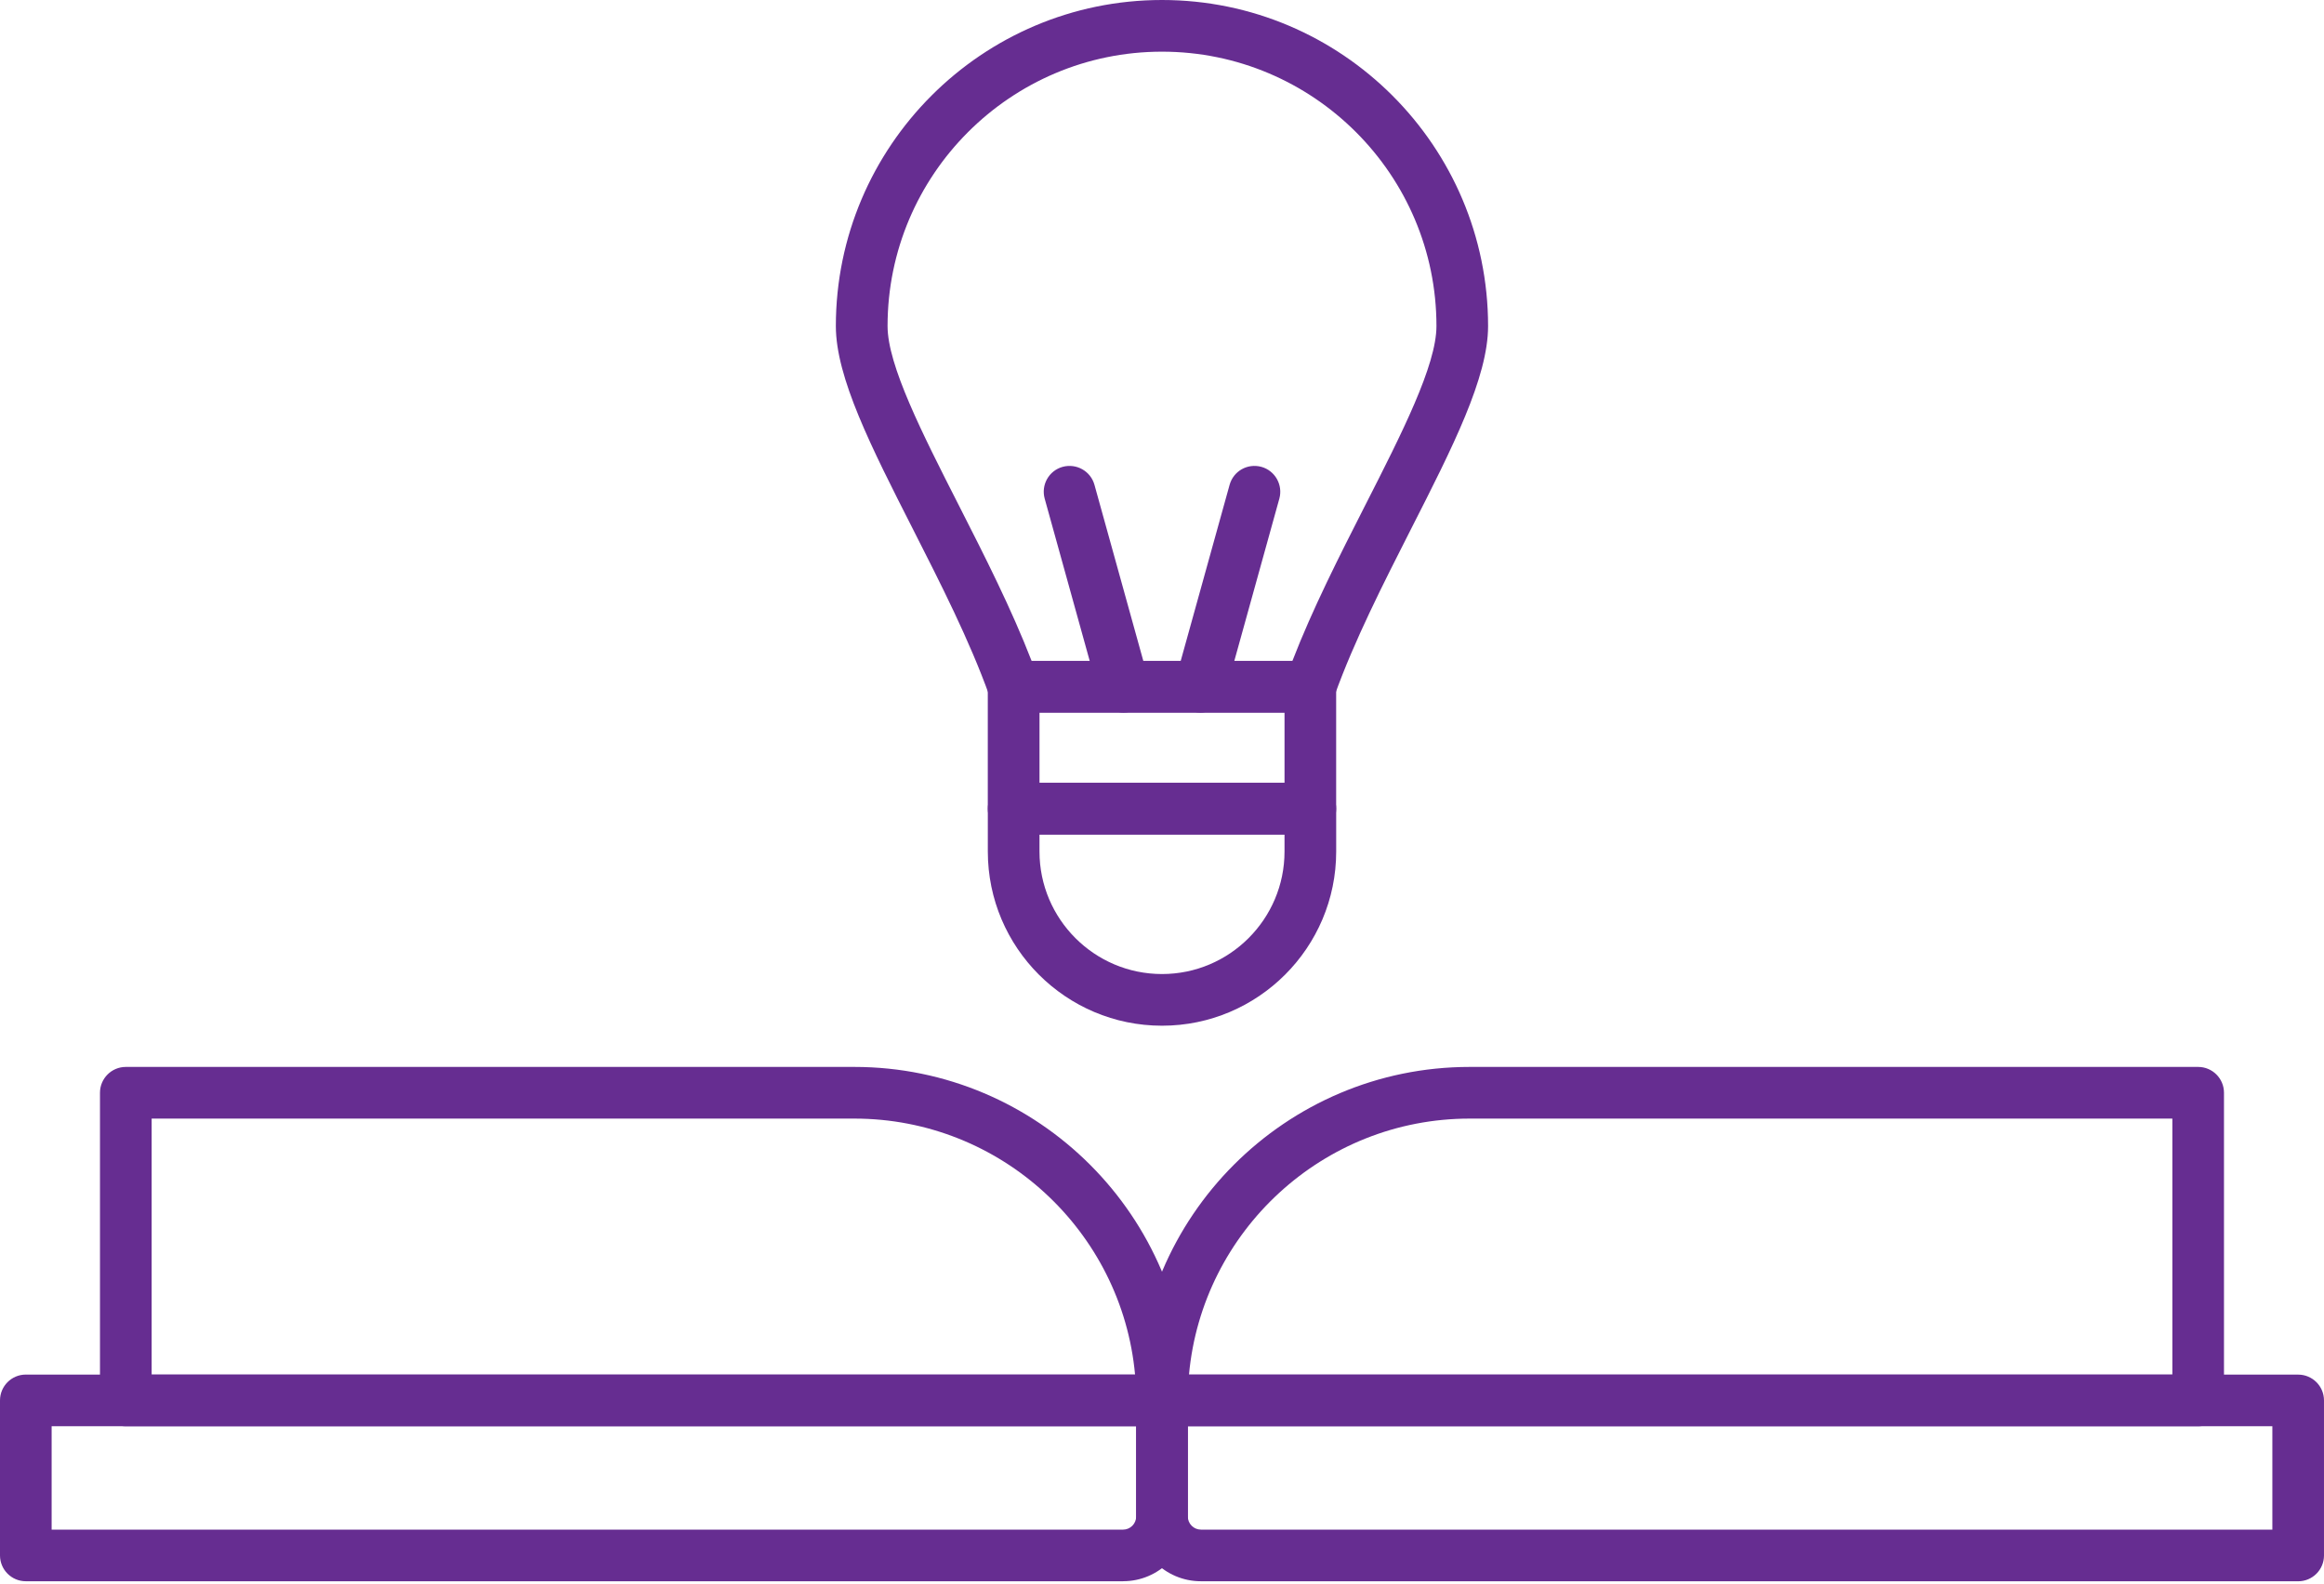
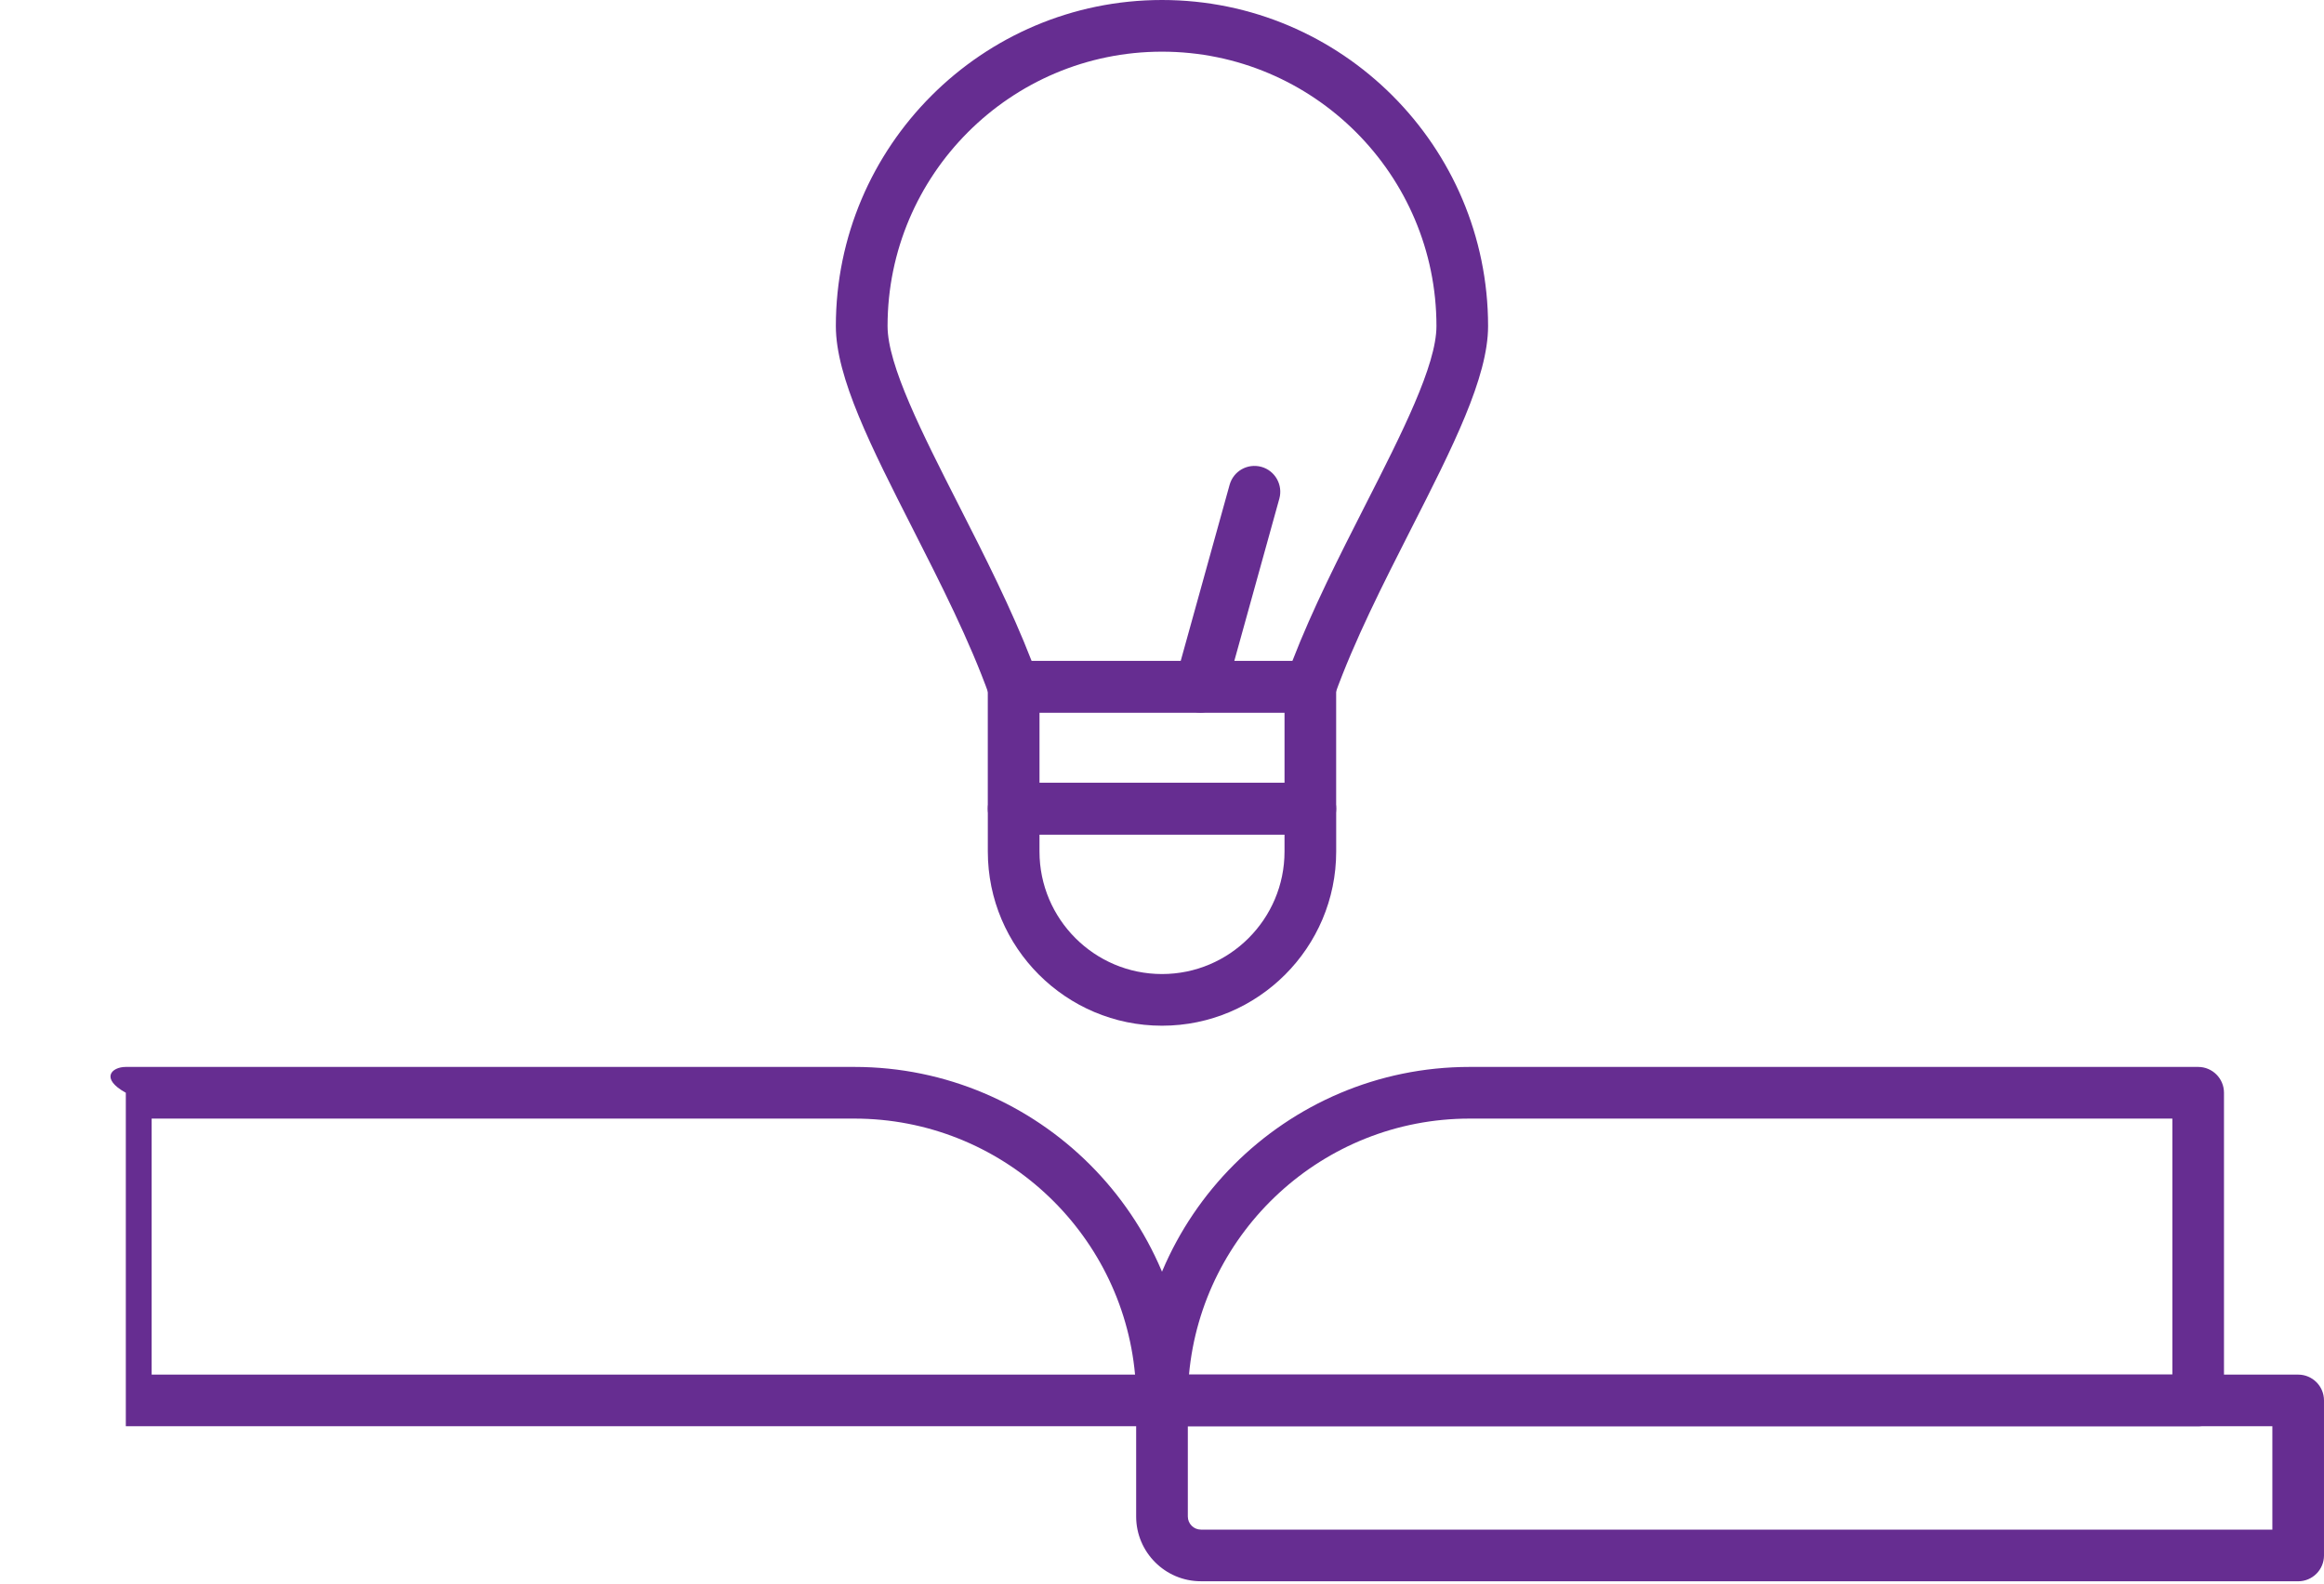
<svg xmlns="http://www.w3.org/2000/svg" width="600" height="409" viewBox="0 0 600 409" fill="none">
  <g clip-path="url(#clip0_3390_95)">
    <path d="M593.328 408.25H310.038C300.828 408.25 293.328 400.75 293.328 391.54V361.57C293.328 357.89 296.308 354.9 299.998 354.9H593.328C597.008 354.9 599.998 357.88 599.998 361.57V401.59C599.998 405.27 597.018 408.26 593.328 408.26V408.25ZM306.668 368.23V391.54C306.668 393.4 308.188 394.92 310.048 394.92H586.668V368.23H306.668Z" fill="#662D91" />
-     <path d="M289.95 408.251H6.67C2.99 408.251 0 405.271 0 401.581V361.561C0 357.881 2.98 354.891 6.67 354.891H300C303.68 354.891 306.67 357.871 306.67 361.561V391.531C306.67 400.741 299.17 408.241 289.96 408.241L289.95 408.251ZM13.33 394.921H289.95C291.81 394.921 293.33 393.401 293.33 391.541V368.231H13.33V394.921Z" fill="#662D91" />
    <path d="M567.508 368.231H299.998C296.318 368.231 293.328 365.251 293.328 361.561C293.328 314.091 331.948 275.461 379.418 275.461H567.508C571.188 275.461 574.178 278.441 574.178 282.131V361.561C574.178 365.241 571.198 368.231 567.508 368.231ZM306.968 354.901H560.848V288.801H379.428C341.548 288.801 310.348 317.891 306.968 354.901Z" fill="#662D91" />
-     <path d="M300.003 368.231H32.483C28.802 368.231 25.812 365.251 25.812 361.561V282.131C25.812 278.451 28.793 275.461 32.483 275.461H220.573C268.043 275.461 306.673 314.091 306.673 361.561C306.673 365.241 303.693 368.231 300.003 368.231ZM39.153 354.901H293.043C289.663 317.891 258.453 288.801 220.573 288.801H39.153V354.901Z" fill="#662D91" />
+     <path d="M300.003 368.231H32.483V282.131C25.812 278.451 28.793 275.461 32.483 275.461H220.573C268.043 275.461 306.673 314.091 306.673 361.561C306.673 365.241 303.693 368.231 300.003 368.231ZM39.153 354.901H293.043C289.663 317.891 258.453 288.801 220.573 288.801H39.153V354.901Z" fill="#662D91" />
    <path d="M338.293 215.461H261.693C258.013 215.461 255.023 212.481 255.023 208.791V177.301C255.023 173.621 258.003 170.631 261.693 170.631H338.293C341.973 170.631 344.963 173.611 344.963 177.301V208.791C344.963 212.471 341.983 215.461 338.293 215.461ZM268.373 202.131H331.633V183.971H268.373V202.131Z" fill="#662D91" />
    <path d="M300.001 264.819C275.201 264.819 255.031 244.649 255.031 219.849V208.789C255.031 205.109 258.011 202.119 261.701 202.119H338.301C341.981 202.119 344.971 205.099 344.971 208.789V219.849C344.971 244.649 324.801 264.819 300.011 264.819H300.001ZM268.371 215.459V219.849C268.371 237.289 282.561 251.479 300.001 251.479C317.441 251.479 331.631 237.289 331.631 219.849V215.459H268.371Z" fill="#662D91" />
    <path d="M309.904 183.97C309.314 183.97 308.714 183.89 308.114 183.73C304.564 182.75 302.494 179.07 303.474 175.52L317.454 125.17C318.444 121.63 322.054 119.56 325.654 120.53C329.194 121.51 331.274 125.19 330.294 128.74L316.324 179.09C315.504 182.04 312.824 183.97 309.914 183.97H309.904Z" fill="#662D91" />
-     <path d="M290.102 183.969C287.182 183.969 284.502 182.039 283.682 179.089L269.712 128.739C268.732 125.189 270.802 121.509 274.352 120.529C277.902 119.569 281.572 121.619 282.562 125.169L296.532 175.519C297.512 179.069 295.442 182.749 291.892 183.729C291.292 183.889 290.692 183.969 290.102 183.969Z" fill="#662D91" />
    <path d="M338.287 183.97H261.687C258.877 183.97 256.357 182.21 255.407 179.56C250.327 165.39 242.857 150.7 235.637 136.49C224.997 115.56 215.797 97.49 215.797 84.19C215.807 37.77 253.577 0 299.997 0C346.417 0 384.187 37.77 384.187 84.19C384.187 97.49 374.977 115.58 364.327 136.52C357.117 150.72 349.637 165.4 344.557 179.56C343.607 182.21 341.097 183.97 338.277 183.97H338.287ZM266.327 170.64H333.667C338.887 157.14 345.777 143.61 352.457 130.47C361.927 111.87 370.857 94.29 370.857 84.19C370.857 45.12 339.077 13.34 299.997 13.34C260.917 13.34 229.147 45.12 229.147 84.19C229.147 94.29 238.077 111.86 247.537 130.45C254.227 143.59 261.107 157.14 266.337 170.64H266.327Z" fill="#662D91" />
  </g>
  <defs>
    <clipPath id="clip0_3390_95">
      <rect width="600" height="408.25" fill="white" />
    </clipPath>
  </defs>
</svg>